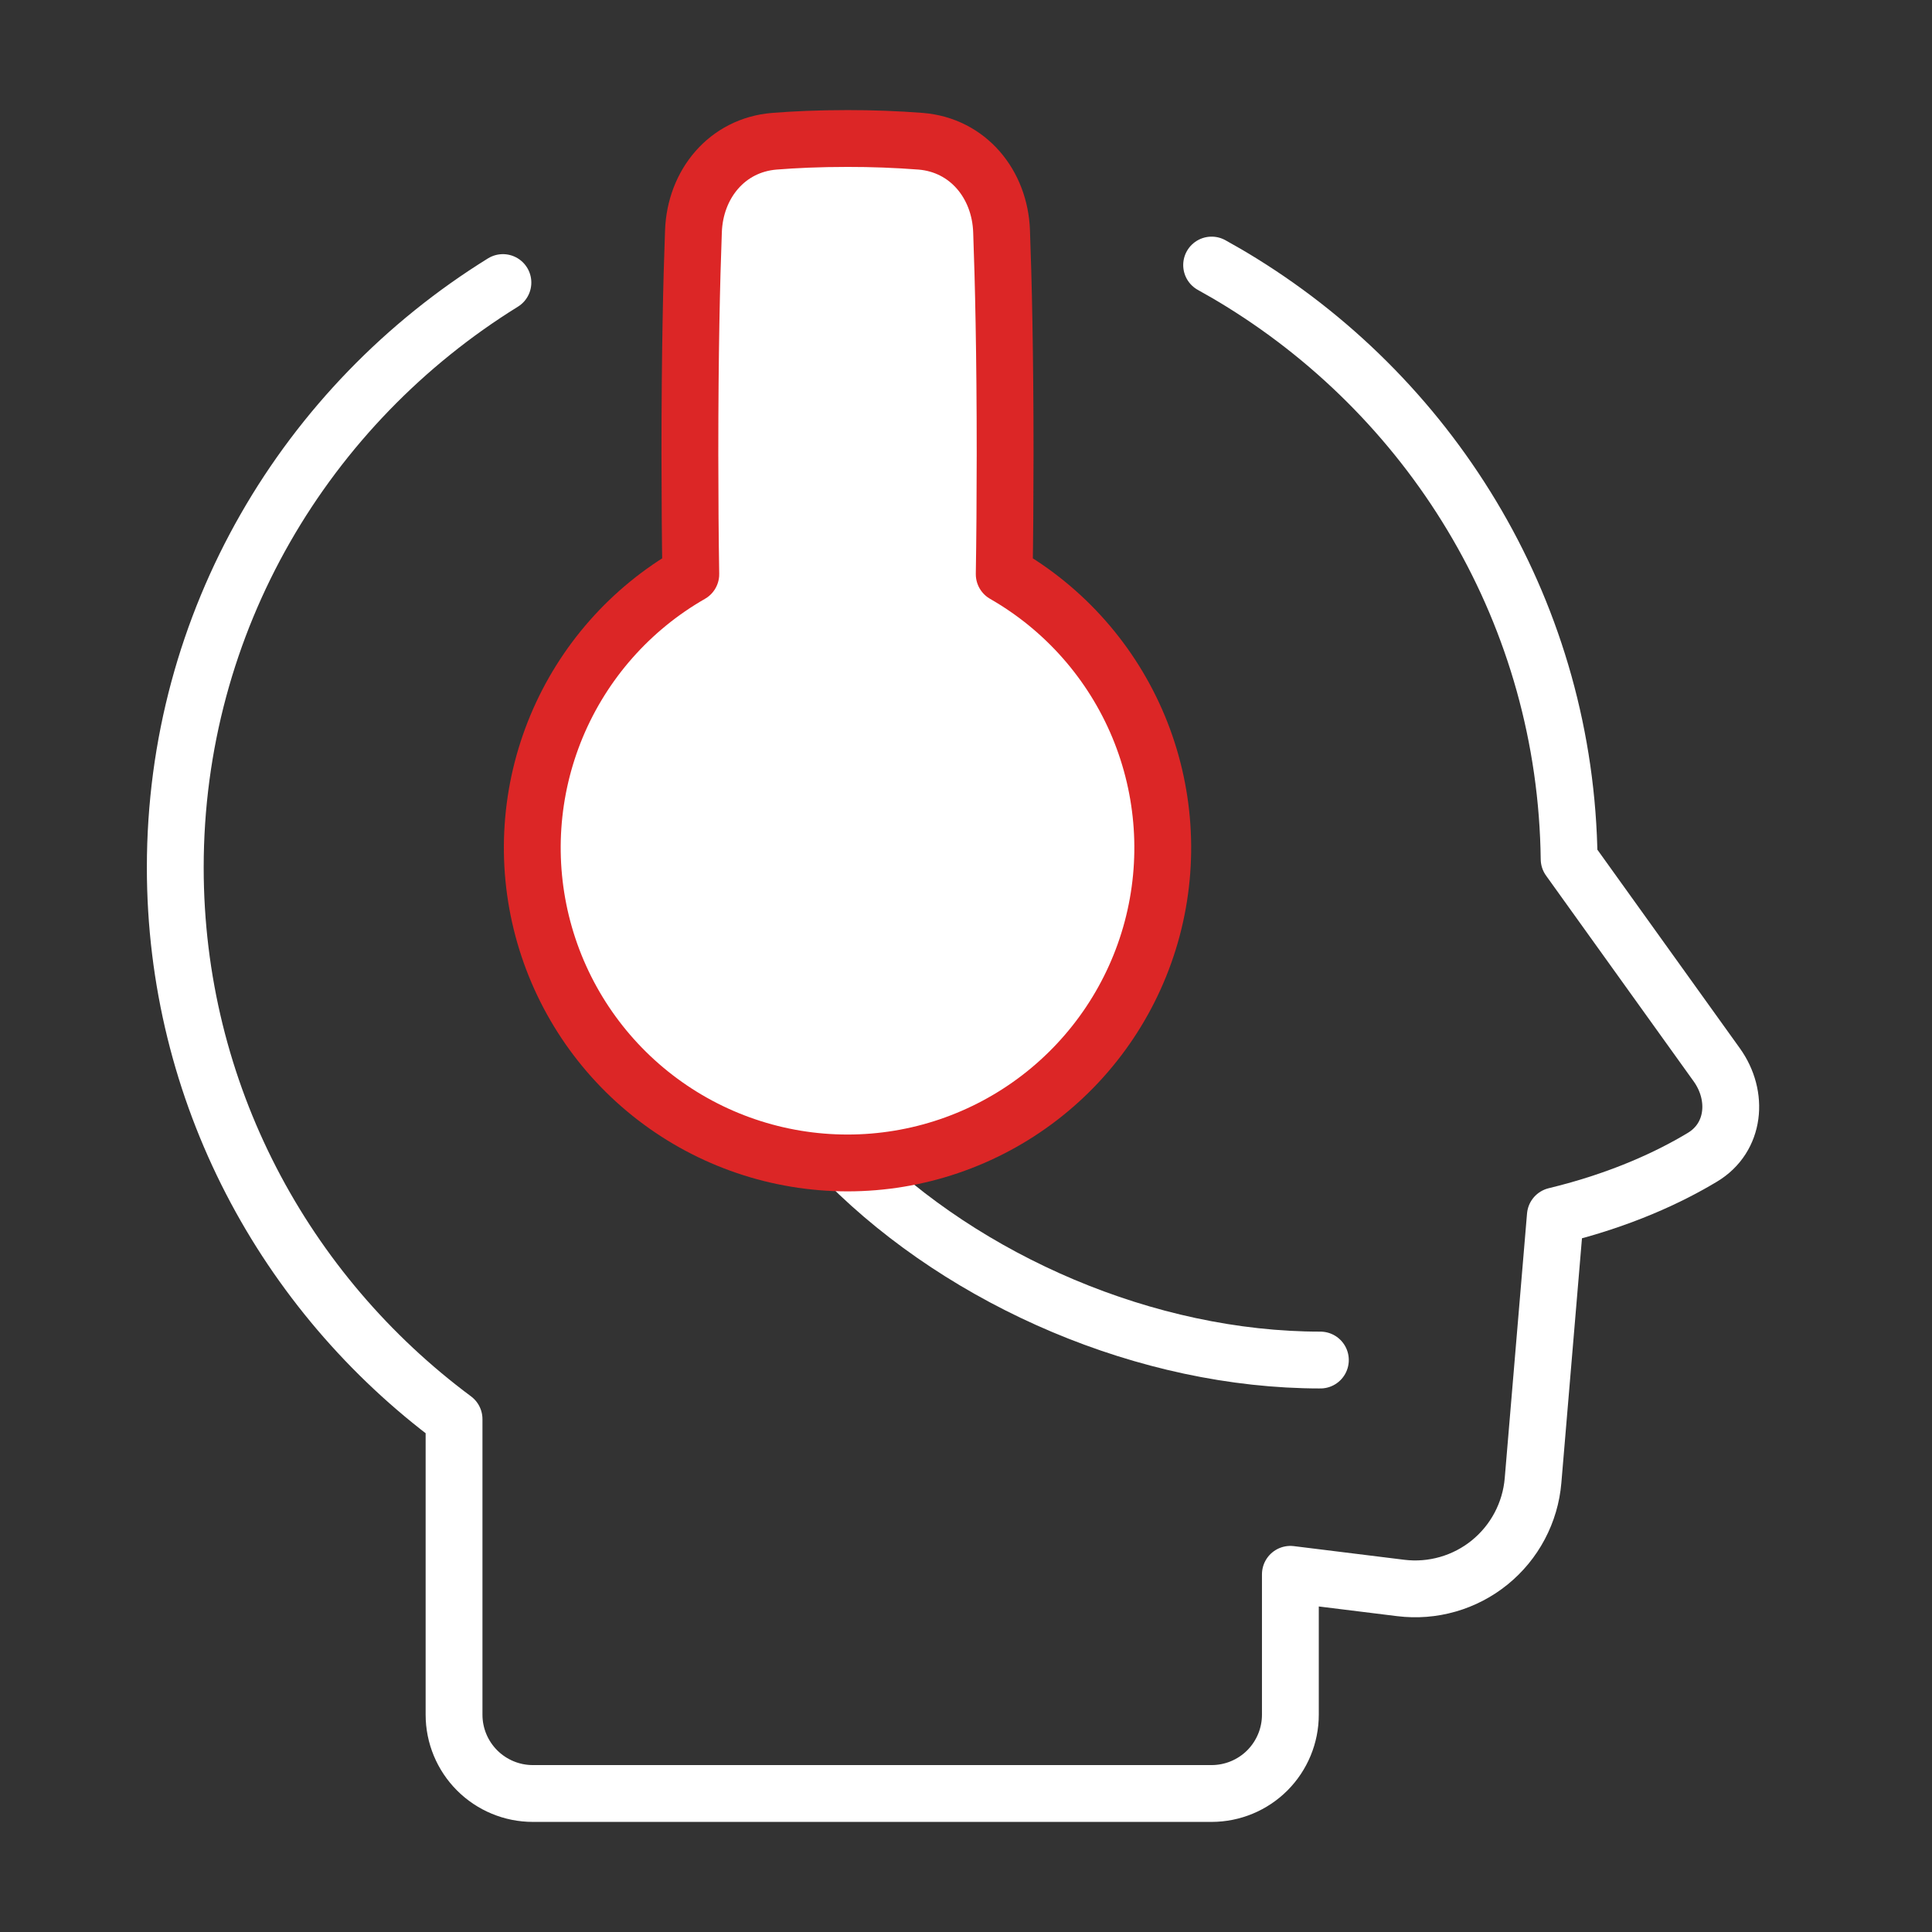
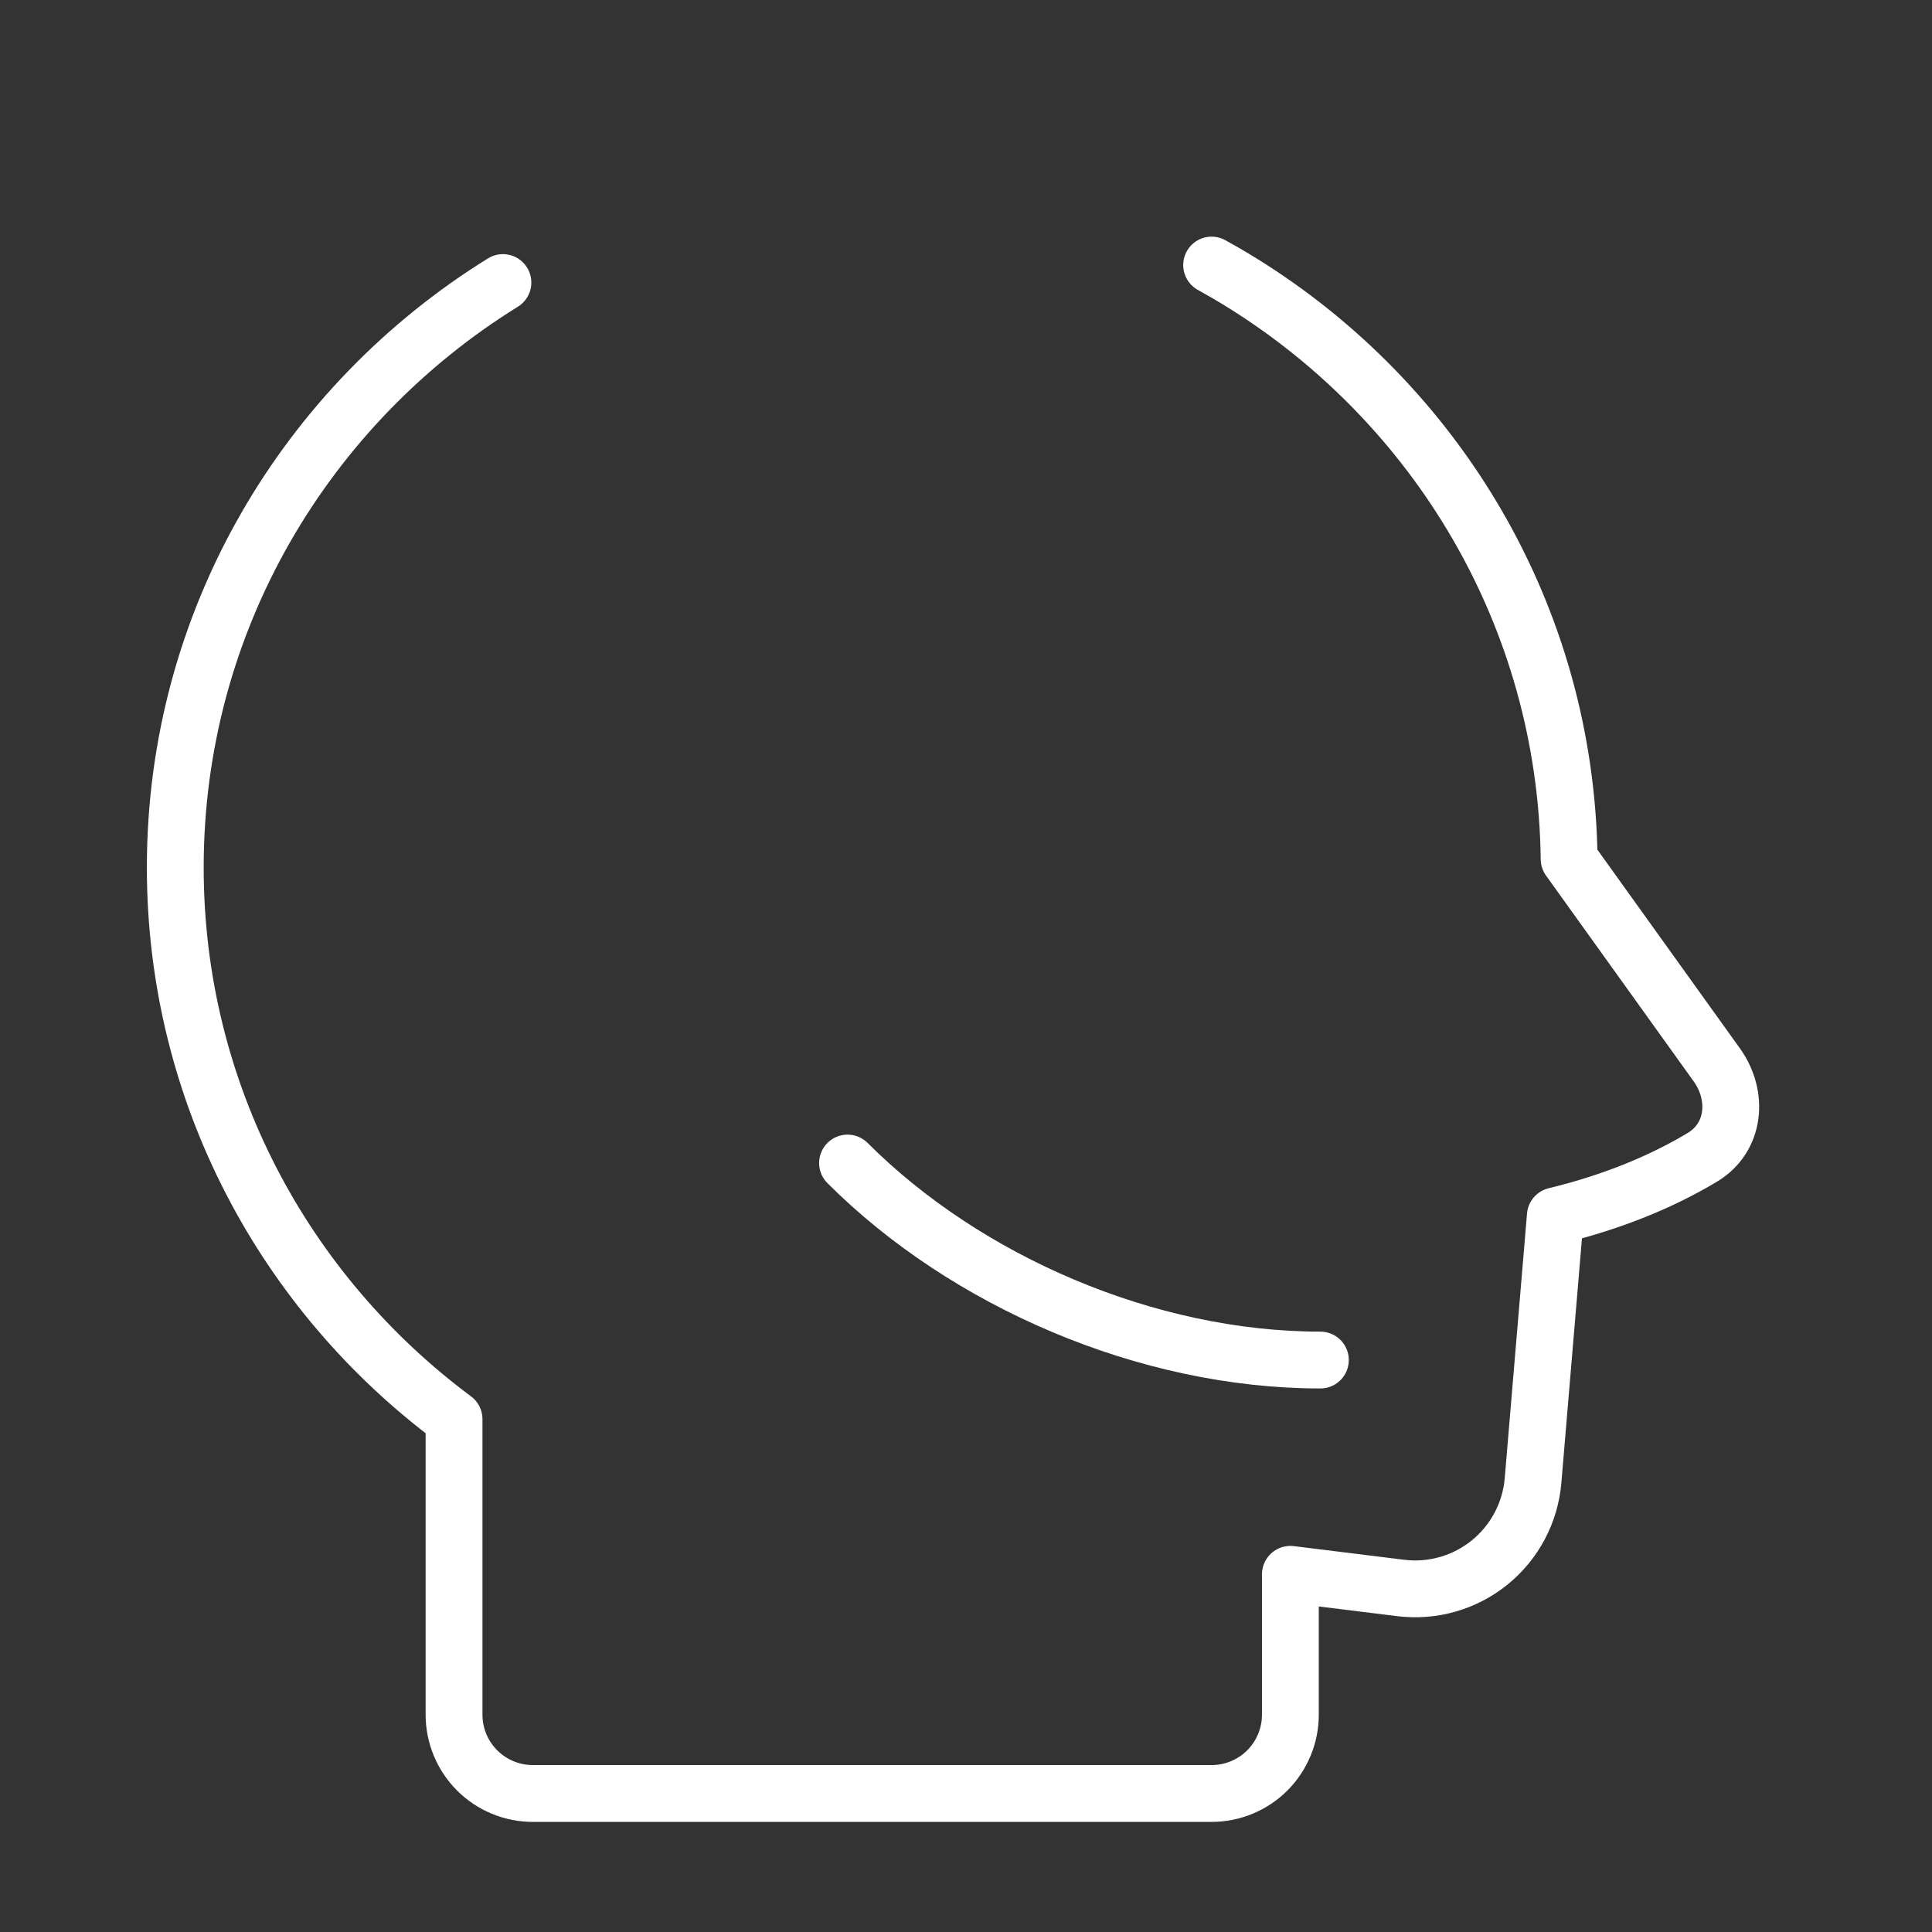
<svg xmlns="http://www.w3.org/2000/svg" width="68" height="68" viewBox="0 0 68 68" fill="none">
  <rect x="0" y="0" width="68" height="68" fill="#333333" stroke="none" />
  <path d="M42.645 9.329C43.002 9.526 43.354 9.731 43.699 9.945C50.546 14.186 55.124 21.678 55.228 30.235L60.425 37.479C61.206 38.568 61.07 40.04 59.922 40.73C58.77 41.424 57.06 42.234 54.743 42.794L53.958 52.111C53.911 52.669 53.751 53.212 53.489 53.707C53.228 54.202 52.868 54.639 52.434 54.992C51.999 55.345 51.497 55.607 50.959 55.761C50.42 55.916 49.856 55.96 49.3 55.891L45.417 55.411V60.351C45.417 61.086 45.125 61.791 44.606 62.312C44.086 62.832 43.381 63.124 42.646 63.125H18.754C18.018 63.125 17.313 62.832 16.793 62.312C16.273 61.792 15.981 61.087 15.981 60.351V49.949C10.024 45.522 6.169 38.472 6.169 30.532C6.169 21.85 10.775 14.236 17.701 9.945" stroke="white" stroke-width="2" stroke-linecap="round" stroke-linejoin="round" />
  <path d="M29.83 40.935C33.99 45.095 40.37 47.869 46.473 47.869" stroke="white" stroke-width="2" stroke-linecap="round" stroke-linejoin="round" />
-   <path d="M24.314 20.21C22.192 21.425 20.531 23.308 19.589 25.565C18.648 27.823 18.479 30.328 19.108 32.691C19.737 35.054 21.129 37.144 23.068 38.634C25.007 40.124 27.384 40.932 29.83 40.932C32.275 40.932 34.652 40.124 36.591 38.634C38.53 37.144 39.923 35.054 40.552 32.691C41.181 30.328 41.011 27.823 40.07 25.565C39.128 23.308 37.467 21.425 35.345 20.21C35.365 18.99 35.376 17.577 35.377 15.97C35.377 12.432 35.316 9.861 35.252 8.141C35.193 6.476 34.068 5.108 32.409 4.972C31.551 4.906 30.69 4.874 29.83 4.875C28.814 4.875 27.957 4.915 27.25 4.972C25.591 5.108 24.466 6.476 24.407 8.141C24.342 9.861 24.282 12.432 24.282 15.97C24.283 17.578 24.294 18.991 24.314 20.21Z" fill="white" stroke="#DC2626" stroke-width="2" stroke-linecap="round" stroke-linejoin="round" />
</svg>